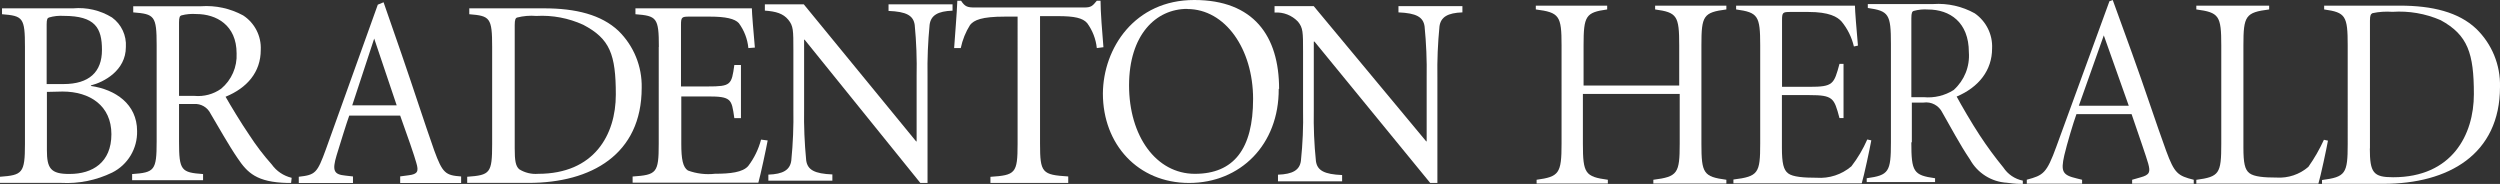
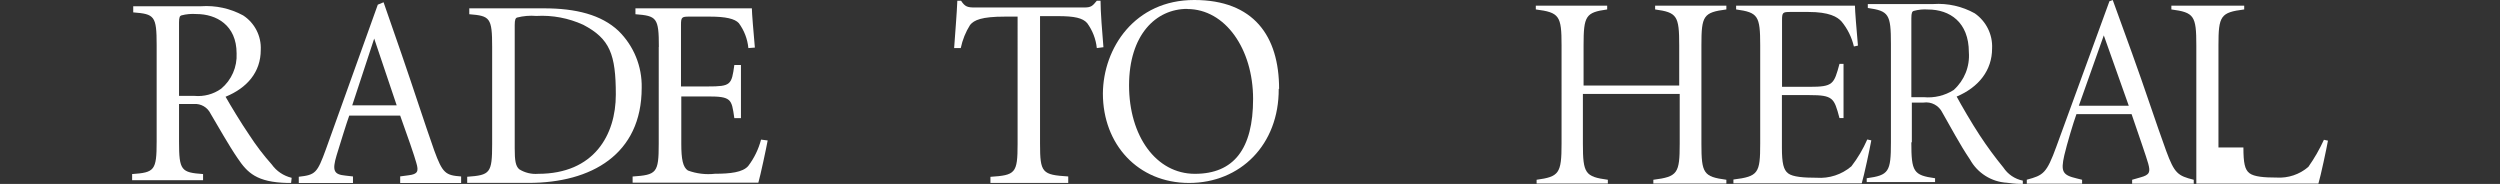
<svg xmlns="http://www.w3.org/2000/svg" version="1.1" viewBox="0 0 4077.5 300">
  <rect x="0" y="0" width="4077.5" height="300" fill="#333333" stroke="none" />
  <defs>
    <style>
      .cls-1 {
        fill: #fff;
      }
    </style>
  </defs>
  <g>
    <g id="Layer_1">
      <g id="Layer_2">
        <g id="brd">
          <path class="cls-1" d="M2738.8,139.6v-65.7c0-48.1-3.5-53.6-39.3-58.5v-6.2h116.2v6.2c-37.6,4.9-40.7,10.3-40.7,58.5v160.7c0,48.3,3.5,53.6,40.7,58.6v6.2h-119.1v-6.2c39.5-5,43-10.3,43-58.6v-81.4h-157.9v81.4c0,48.3,3.7,53.6,40.7,58.6v6.2h-116.2v-6.2c36.6-5,40.7-10.3,40.7-58.6V73.9c0-48.1-3.5-53.6-42-58.5v-6.2h116.4v6.2c-34.9,4.9-38.5,10.3-38.5,58.5v65.6h156c0,.1,0,.1,0,.1Z" />
          <path class="cls-1" d="M2870.9,73.9c0-48.1-3.5-53.6-39.3-58.5v-6.2h193.8c0,7.6,2.7,40.7,4.9,65.2l-6.6,1.4c-3.5-14.9-10.3-28.8-20.1-40.7-6.8-7.6-20.1-15.6-54.2-15.6h-29.3c-12.5,0-13.6.8-13.6,13.6v108.5h45c38.4,0,39.7-4.3,48.7-37.4h6.6v88.4h-6.6c-4.5-17-7.2-26.3-13.6-31.3-6.4-5-16.1-6.2-35.3-6.2h-45v85.7c0,25.5,2.6,36.2,10.2,42,7.6,5.8,25.5,7.1,46.4,7.1,20.6,1.5,41-5.2,56.7-18.6,10.4-13.5,19.1-28.2,25.9-43.8l6.6,1.4c-2.2,12.5-11.9,58-15.6,70.1h-209.3v-6.2c40.7-5,43.7-10.3,43.7-58.6V73.9h0Z" />
          <path class="cls-1" d="M3117.4,158.5h20.2c17.1,1.6,34.3-2.5,48.8-11.7,17.4-15.6,26.6-38.3,24.8-61.6,0-49.1-31.2-69.7-66.7-69.7-7.8-.6-15.6.2-23.2,2.3-2.6.8-3.9,3.1-3.9,12.1v128.6h0ZM3117.4,232.2c0,48.1,3.5,53.6,38.7,58.5v6.2h-111.5v-6.2c36.1-4.9,39.5-10.3,39.5-58.5V71.5c0-48.3-3.4-53.6-37.7-58.5v-6.4h106.7c23.6-1.6,47.2,3.7,67.8,15.2,18.6,13,29.3,34.6,28.2,57.2,0,35.7-21.8,63.3-57.8,78.5,7.3,13.6,24.8,43.8,37.7,63.3,11.9,18.1,24.7,35.6,38.5,52.4,7.3,11.1,18.7,18.8,31.7,21.4v5.3c-5.2,0-12.5,0-25.8-1.8-25.3-1.4-48.1-15.8-60.4-38-17.2-25.4-32.1-54.2-45-76.4-5.6-11.6-18-18.3-30.8-16.4h-19v64.7l-.8.2Z" />
          <path class="cls-1" d="M3390.6,172.4h81.4l-40.7-114.7h0l-40.7,114.7ZM3305.7,299.5v-6.4c27.1-7.2,32.3-10.3,48.3-54.2L3440.5,2l5.4-1.9,31.2,86c20.6,56.7,39.1,113.9,55.9,159.9,13.6,36.9,19,40.7,45,47.2v6.4h-100.5v-6.4l13.6-3.9c15.2-4.1,16.4-8.7,12.6-22.6-3-10.7-15.2-45.8-27.1-80.6h-89.9c-5,13.6-15.6,49.1-19.8,67.1-6.2,27.1-2.6,32.4,20.2,37.8l8.8,2.2v6.4h-90.2Z" />
-           <path class="cls-1" d="M3659,240.5c0,25.5,2.3,36.2,9.9,42,7.6,5.8,24,7.1,44.1,7.1,18.9,1.2,37.5-5,51.9-17.4,9.8-13.9,18.3-28.7,25.4-44.2l6.6,1.4c-2.2,12.5-11.9,58-15.6,70.1h-199.1v-6.2c37.6-5,40.7-10.3,40.7-58.6V73.9c0-48.1-3.5-53.6-40.7-58.5v-6.2h118.8v6.2c-38.5,4.9-42,10.3-42,58.5v166.6Z" />
-           <path class="cls-1" d="M3865.2,242.2c0,39.7,5.8,46.9,38,46.9,96,0,131.7-69.2,131.7-135.6s-9.8-96.4-54.2-120.6c-24.8-10.8-51.7-15.4-78.7-13.6-10.9-.8-21.9-.1-32.5,2.2-2.7,1.5-4.1,3.3-4.1,12.1v208.6h-.2ZM3914.1,9.2c53.2,0,96,10.7,124.5,37.6,25.7,24.8,39.8,59.2,38.9,94.9,0,110.3-84.4,158.1-189.9,158.1h-100.4v-6.2c38.4-5,41.9-10.3,41.9-58.6V73.9c0-48.1-3.5-53.6-38.4-58.5v-6.2h123.4Z" />
-           <path class="cls-1" d="M76.5,149.9v94.9c0,29.3,5.7,39.3,37.4,38.9,36.6,0,67.8-18.4,67.8-64.8s-34.9-69.6-79.7-69.6l-25.5.6ZM76.5,137.1h27.1c41.8,0,62.7-19.7,62.7-55.6s-11-55.6-62.3-55.6c-8.1-.5-16.2.3-24,2.6-2.6.9-3.9,2.6-3.9,11.4v97.2h.4ZM119.2,13.6c22.2-2,44.5,3.2,63.5,14.9,15.3,11.1,23.8,29.3,22.6,48.1,0,38.7-36.1,57.4-57,62.7v.9c39.6,5.7,75.3,29.3,75.3,73.5.7,28.6-15.1,55-40.7,67.8-25.8,12.5-54.3,18.3-82.9,16.8H0v-10c36.5-2.7,40.7-5.7,40.7-53.4V76.6c0-47.7-3.1-50.7-37.4-53.4v-9.6s115.9,0,115.9,0Z" />
+           <path class="cls-1" d="M3659,240.5c0,25.5,2.3,36.2,9.9,42,7.6,5.8,24,7.1,44.1,7.1,18.9,1.2,37.5-5,51.9-17.4,9.8-13.9,18.3-28.7,25.4-44.2l6.6,1.4c-2.2,12.5-11.9,58-15.6,70.1h-199.1v-6.2V73.9c0-48.1-3.5-53.6-40.7-58.5v-6.2h118.8v6.2c-38.5,4.9-42,10.3-42,58.5v166.6Z" />
          <path class="cls-1" d="M292,156.4h25.2c15.4,1.4,30.9-2.7,43.5-11.7,17-14.2,26.3-35.5,25.2-57.6,0-46.4-33.4-64.2-65.6-64.2-8.2-.6-16.4.1-24.4,2.2-2.6.8-3.9,3-3.9,11.8,0,0,0,119.5,0,119.5ZM292,230.7c0,47.5,3.5,50.6,39.2,53.2v10h-115.7v-10c36.5-2.6,40-5.7,40-53.2V73.5c0-47.6-3.5-50.6-38.2-53.3v-10h110.4c23.9-1.7,47.7,3.5,68.8,14.9,18.9,12.3,29.9,33.7,28.8,56.3,0,36.2-22.2,62-57.4,76.4,7.7,13.6,25.6,43.3,38.7,62.4,11,16.9,23.2,33,36.6,48,7.8,11,19.4,18.7,32.5,21.8l-.9,8.4h-6.1c-50-1.2-65.2-16.5-81.4-40.7-13.6-19.7-31.7-51.9-43.9-72.4-5-10.3-15.7-16.5-27.1-15.7h-24.3v61h0Z" />
          <path class="cls-1" d="M574.3,171.8h72.7l-36.7-108.9h0l-35.7,108.5-.3.4ZM652.7,287.7l13.6-1.8c15.2-1.8,16.8-6.6,12.7-20.3-2.8-10.6-14.8-45.2-26.3-77h-83.1c-4.2,11.5-14.9,46.1-20.6,64.7-7.7,25.6-4.1,31.3,14.4,33.1l12.3,1.4v10.7h-88.4v-10.2c27.1-3.1,30-5.7,44.3-45L616.2,7.6l9.4-3.9,29.2,84.1c19.4,56.1,37.4,112.3,53.4,157.5,13.6,37.2,18.4,40.7,43.9,42.5v10.7h-99.4v-10.8Z" />
          <path class="cls-1" d="M839.5,241.8c0,20.2,1.4,28.9,7.3,34.2,9.2,5.8,20.1,8.4,30.9,7.5,91.4,0,126.7-63.6,126.7-129.2s-9.6-91.1-53.2-113.9c-23.9-10.9-50.2-15.9-76.5-14.4-10.5-.9-21.1,0-31.3,2.6-2.6.9-3.9,3.5-3.9,12.2,0,0,0,201,0,201ZM887.4,13.6c51.8,0,93.4,10.4,121.4,36.8,24.9,24.4,38.6,58,37.8,92.9,0,108.5-82.2,155-184.4,155h-100.2v-10c37.4-2.7,40.7-5.7,40.7-53.4V76.6c0-47.7-3.4-50.7-37.3-53.4v-9.6s122,0,122,0Z" />
          <path class="cls-1" d="M1074.6,76.6c0-47.7-3.4-50.7-38.2-53.4v-9.6h189.9c0,7.5,2.7,39.5,4.9,64l-10.6.8c-1.4-14.7-6.8-28.8-15.6-40.7-6.6-7.1-21-10.6-47.6-10.6h-33.1c-12.2,0-13.6.8-13.6,13.6v100.3h43.9c37.4,0,38.7-2.6,43.1-35h10.8v86.7h-10.8c-2.3-16.1-3.5-25-9.2-29.7s-15.2-5.7-33.9-5.7h-43.4v77.4c0,25,2.6,38.1,10.8,43.4,14.1,5.2,29.3,7,44.2,5.3,24.8,0,45.3-2.3,54.2-12.7,9.7-12.8,16.8-27.4,20.9-43l10.8,1.4c-2.2,12.3-11.8,57-15.2,68.8h-205.1v-10c39.2-2.7,42.6-5.7,42.6-53.4V76.6h.2Z" />
-           <path class="cls-1" d="M1512.4,298.4h-11.3l-188.8-233.7h-.8v112.8c-.5,28.1.7,56.1,3.4,84.1,2.2,15.5,13.6,21.7,42.7,22.9v10.2h-104.4v-9.9c23.9-.8,35.3-7.5,37.4-22.9,2.8-27.9,3.9-56,3.4-84.1v-96.4c0-31.9,0-39.1-8.3-49.2s-19.9-13.6-38.2-14.9V7.1h63.5l183.2,223.5h.8v-106.2c.6-27.9-.4-55.9-3.1-83.7-2.2-15.5-13.6-21.7-42.7-22.9V7.1h104.4v10.3c-23.9.8-35.3,7.5-37.4,22.9-2.7,27.9-3.9,56-3.4,84.1v174h-.4Z" />
          <path class="cls-1" d="M1696.3,234.4c0,47.7,3.4,50.7,46,53.4v10.6h-126.9v-10c40.7-2.7,44.3-5.7,44.3-53.4V27.1h-20.5c-38.7,0-50.5,5.7-57,13.6-7.3,11.6-12.4,24.3-15.2,37.7h-10.8c1.8-27.1,4.3-54.2,5.2-77.2h6.1c6.5,10,10.8,11,22.6,11h178.3c11.4,0,13.6-2.6,20.5-11h6.1c0,18.4,2.6,50.5,4.7,75.8l-10.8,1.4c-1.5-14.7-7-28.8-15.7-40.7-7.3-8.4-20.8-11.4-47.7-11.4h-29.2v208.1h0Z" />
          <path class="cls-1" d="M1936.4,14.5c-51.3,0-94.9,42.5-94.9,124.8s43.9,144.2,107.4,144.2,94.9-40.7,94.9-122.1-45.3-146.7-107.5-146.7v-.2ZM2085.6,145c.5,91.1-62.7,153.4-146.2,153.4s-140.6-63.1-140.6-145.8c.5-74.2,51.9-152.6,148.9-152.6s138.5,58.7,138.5,145h-.6Z" />
-           <path class="cls-1" d="M2344.5,298.4h-11.8l-188.8-230.6h-1.1v111.8c-.5,27.8.6,55.6,3.5,83.3,2.2,15.2,13.6,21.4,42.7,22.6v10.2h-104.6v-10.8c24-.8,35.4-7.5,37.4-22.6,2.9-27.7,4.1-55.5,3.5-83.3v-95c0-31.5,0-38.5-8.3-48.7-9.9-10.4-23.9-15.9-38.2-14.8v-10.5h63.9l183.4,220.5h.8v-104.4c.5-27.8-.7-55.5-3.4-83.1-2.2-15.3-13.6-21.6-42.6-22.8v-10.2h104.3v10.2c-23.9.8-35.3,7.5-37.4,22.8-2.7,27.6-3.9,55.4-3.4,83.1v172.3h.1Z" />
        </g>
      </g>
    </g>
  </g>
</svg>